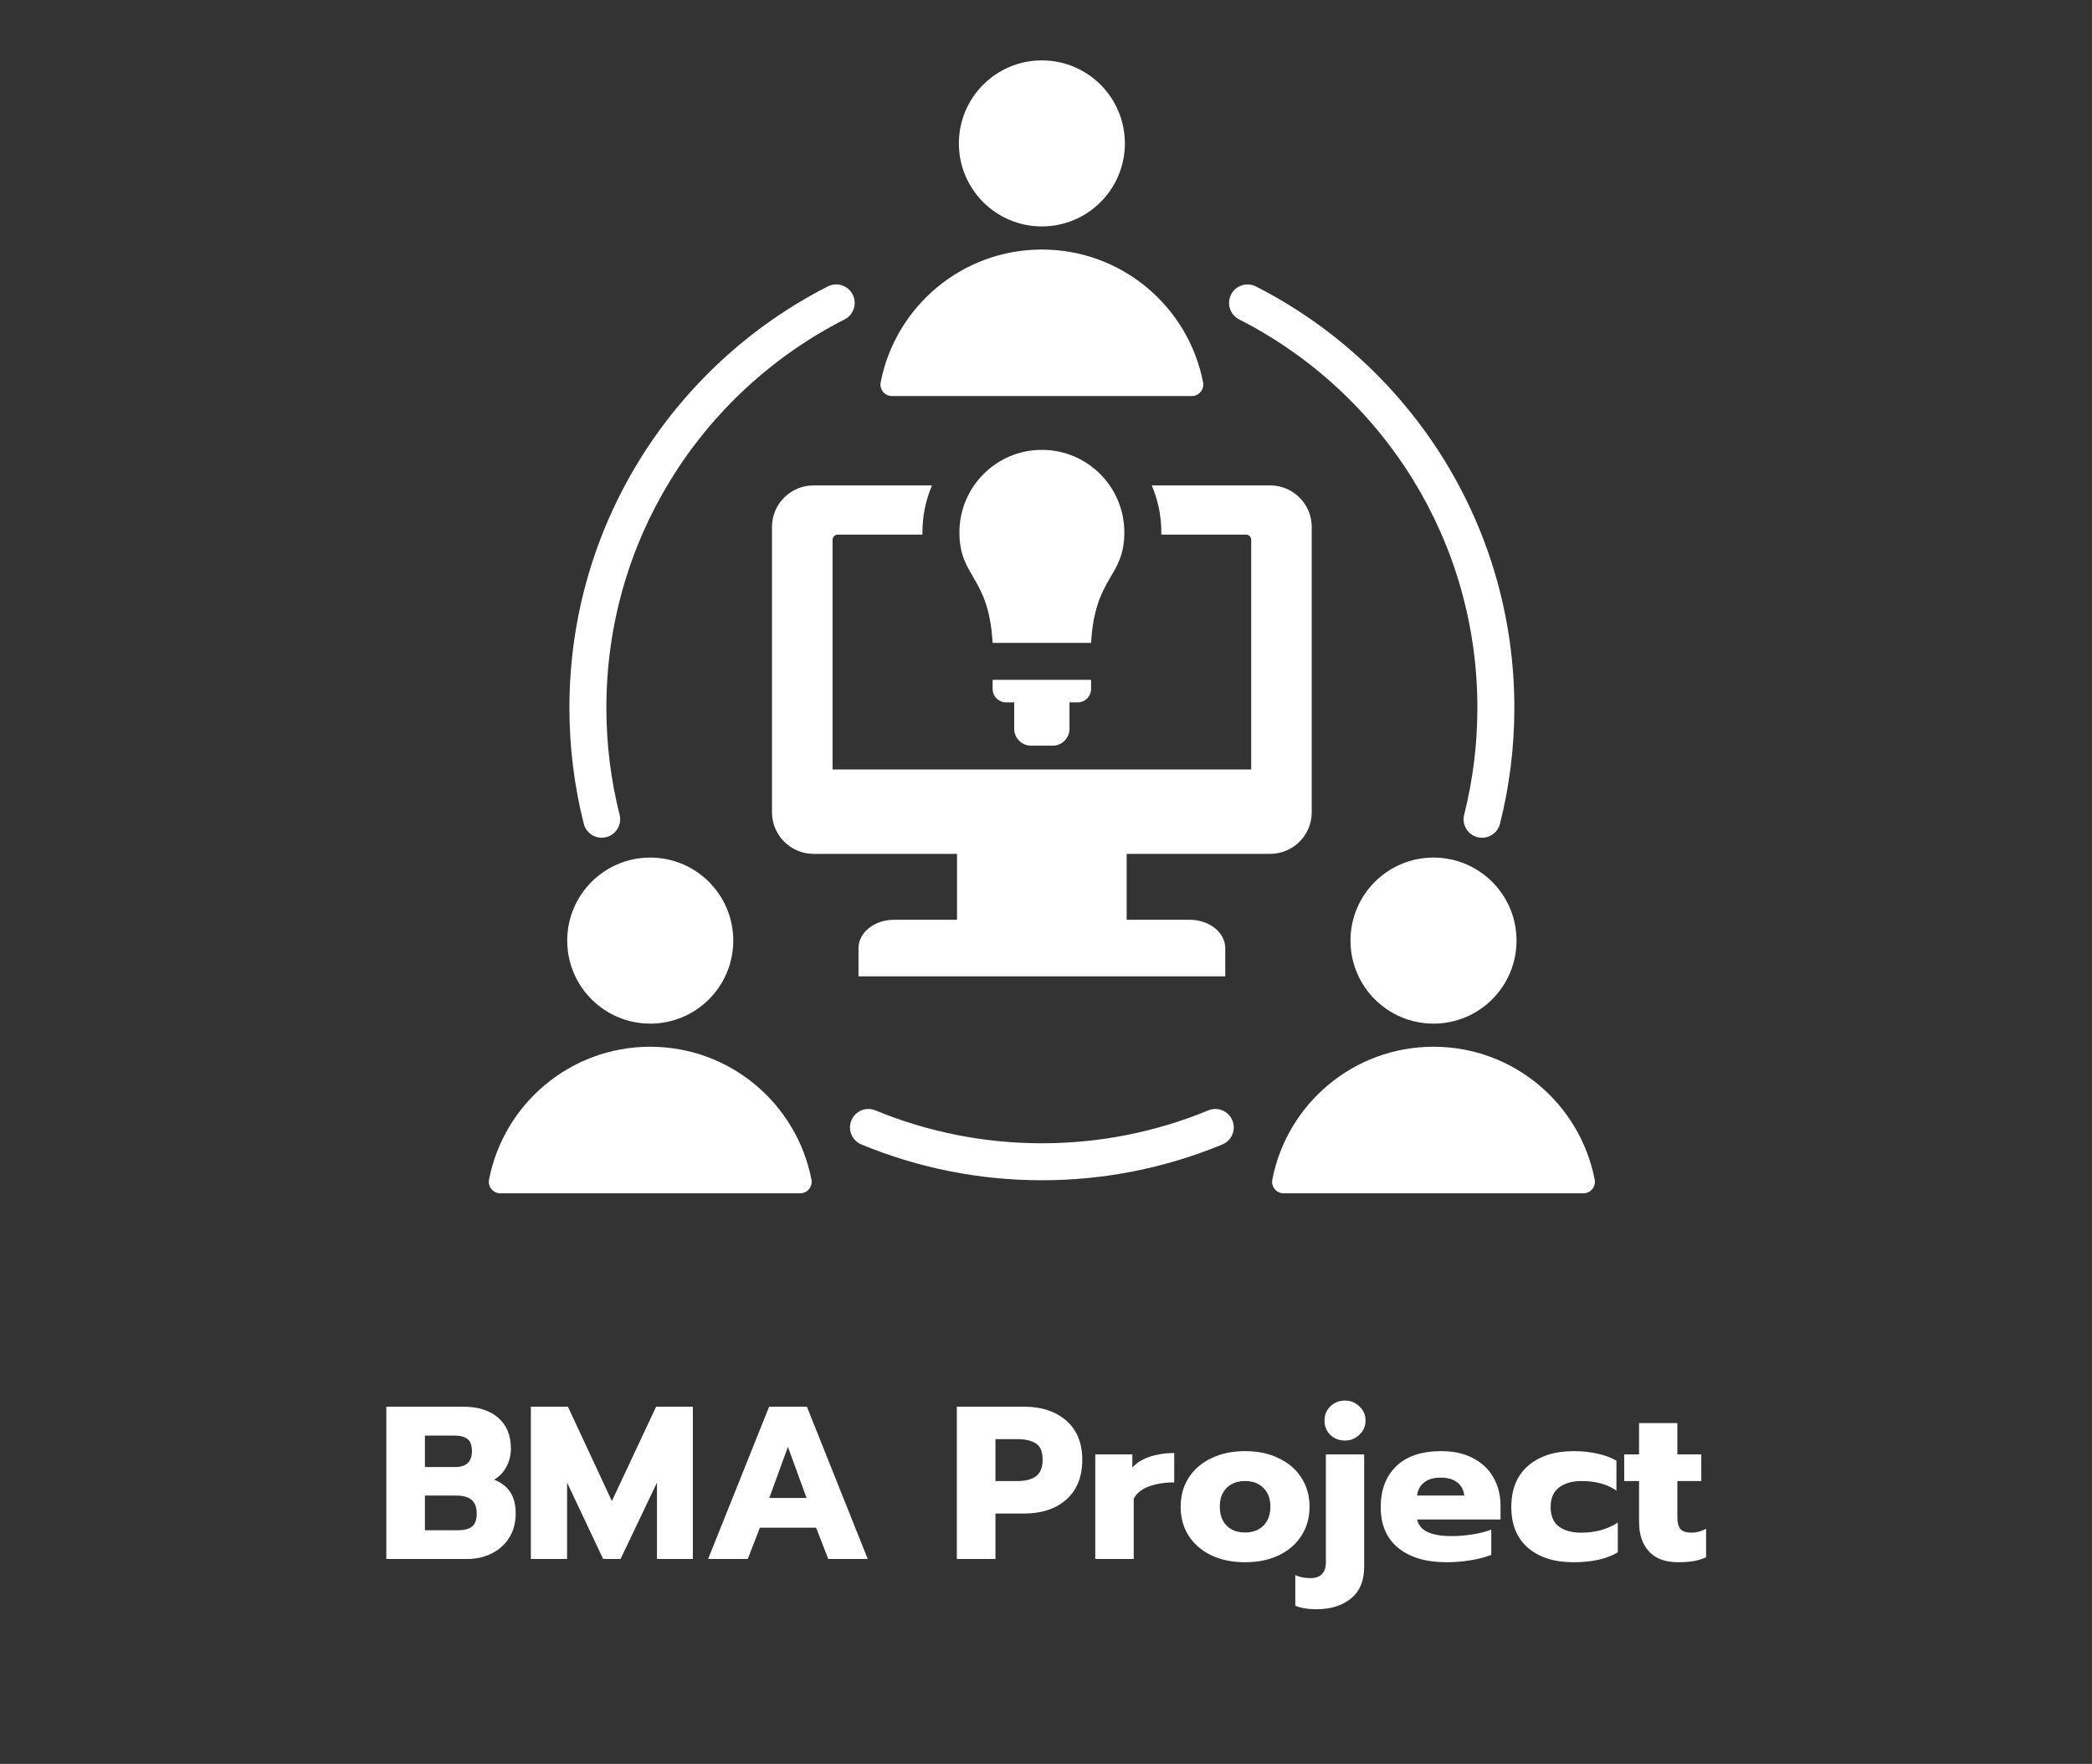
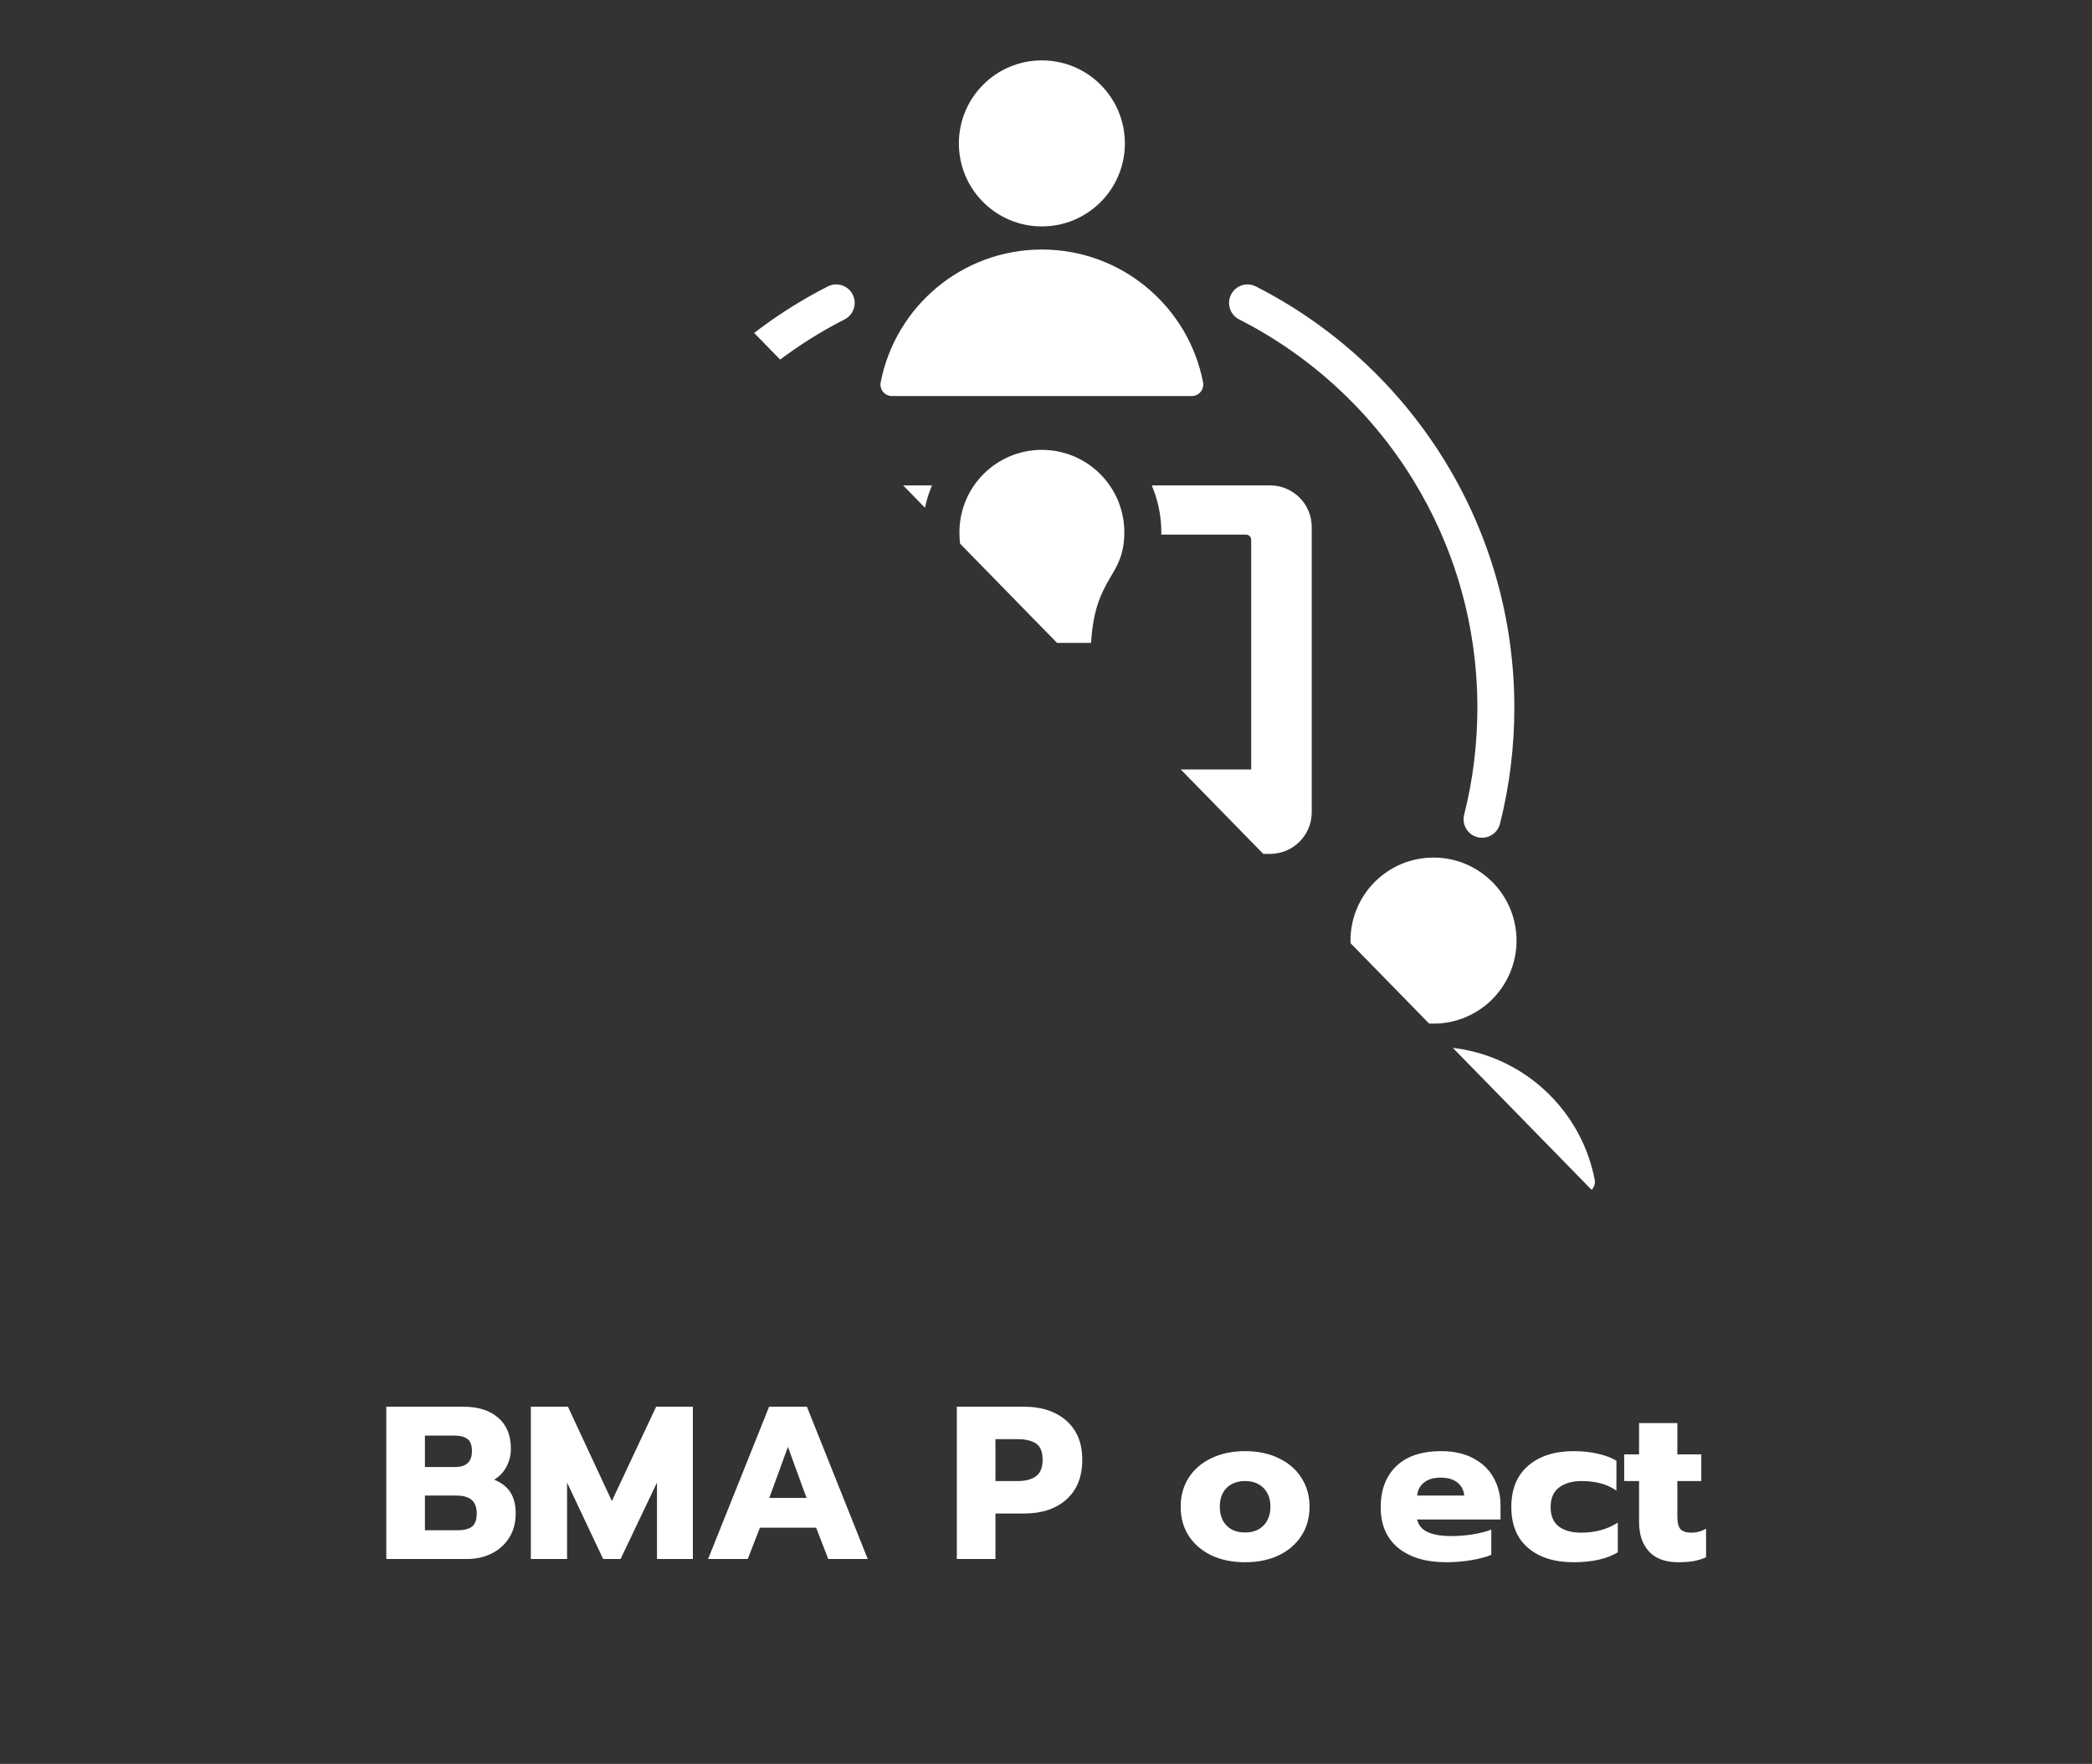
<svg xmlns="http://www.w3.org/2000/svg" width="255" zoomAndPan="magnify" viewBox="0 0 191.25 161.25" height="215" preserveAspectRatio="xMidYMid meet" version="1.0">
  <rect x="0" y="0" width="191.25" height="161.25" fill="#333333" stroke="none" />
  <defs>
    <g />
    <clipPath id="1f13f11b92">
-       <path d="M 44.582 5.512 L 146 5.512 L 146 109.281 L 44.582 109.281 Z M 44.582 5.512 " clip-rule="nonzero" />
+       <path d="M 44.582 5.512 L 146 5.512 L 146 109.281 Z M 44.582 5.512 " clip-rule="nonzero" />
    </clipPath>
  </defs>
  <g clip-path="url(#1f13f11b92)">
    <path fill="#ffffff" d="M 144.75 109.09 L 117.352 109.09 C 116.684 109.09 116.188 108.488 116.316 107.832 C 117.656 100.914 123.742 95.691 131.051 95.691 C 138.359 95.691 144.445 100.914 145.785 107.832 C 145.914 108.488 145.418 109.09 144.75 109.09 Z M 59.445 93.578 C 63.637 93.578 67.035 90.18 67.035 85.988 C 67.035 81.797 63.637 78.398 59.445 78.398 C 55.254 78.398 51.855 81.797 51.855 85.988 C 51.855 90.18 55.254 93.578 59.445 93.578 Z M 59.445 95.691 C 52.137 95.691 46.051 100.914 44.707 107.832 C 44.582 108.488 45.078 109.09 45.746 109.09 L 73.145 109.09 C 73.812 109.09 74.309 108.488 74.18 107.832 C 72.84 100.914 66.754 95.691 59.445 95.691 Z M 55.418 76.531 C 56.32 76.309 56.871 75.391 56.645 74.484 C 55.836 71.289 55.434 68 55.434 64.703 C 55.434 57.078 57.574 49.957 61.285 43.91 C 65.117 37.656 70.637 32.543 77.215 29.199 C 78.043 28.773 78.375 27.758 77.953 26.926 C 77.531 26.094 76.512 25.762 75.68 26.184 C 68.555 29.812 62.57 35.363 58.402 42.152 C 54.375 48.719 52.055 56.441 52.055 64.703 C 52.055 68.277 52.492 71.836 53.367 75.305 C 53.594 76.211 54.512 76.758 55.418 76.531 Z M 110.465 101.508 C 105.641 103.504 100.469 104.516 95.246 104.516 C 90.027 104.516 84.855 103.504 80.031 101.508 C 79.168 101.152 78.184 101.566 77.832 102.426 C 77.477 103.285 77.887 104.27 78.75 104.625 C 83.988 106.793 89.578 107.898 95.246 107.898 C 100.918 107.898 106.508 106.793 111.746 104.625 C 112.609 104.27 113.02 103.285 112.664 102.426 C 112.312 101.566 111.324 101.152 110.465 101.508 Z M 119.918 74.266 L 119.918 48.168 C 119.918 46.082 118.211 44.375 116.125 44.375 L 105.293 44.375 C 105.855 45.691 106.168 47.141 106.168 48.664 C 106.168 48.734 106.164 48.805 106.164 48.875 L 113.914 48.875 C 114.172 48.875 114.383 49.086 114.383 49.344 L 114.383 70.344 L 76.113 70.344 L 76.113 49.344 C 76.113 49.086 76.324 48.875 76.582 48.875 L 84.332 48.875 C 84.328 48.805 84.328 48.734 84.328 48.664 C 84.328 47.141 84.641 45.691 85.203 44.375 L 74.371 44.375 C 72.281 44.375 70.574 46.082 70.574 48.168 L 70.574 74.266 C 70.574 76.352 72.281 78.059 74.371 78.059 L 87.492 78.059 L 87.492 84.086 L 81.719 84.086 C 79.941 84.086 78.484 85.25 78.484 86.672 L 78.484 89.254 L 112.012 89.254 L 112.012 86.672 C 112.012 85.25 110.555 84.086 108.777 84.086 L 103 84.086 L 103 78.059 L 116.125 78.059 C 118.211 78.059 119.918 76.352 119.918 74.266 Z M 95.246 20.699 C 99.441 20.699 102.836 17.301 102.836 13.109 C 102.836 8.918 99.441 5.52 95.246 5.52 C 91.055 5.52 87.66 8.918 87.66 13.109 C 87.66 17.301 91.055 20.699 95.246 20.699 Z M 81.551 36.207 L 108.945 36.207 C 109.613 36.207 110.109 35.605 109.984 34.949 C 108.645 28.035 102.555 22.812 95.246 22.812 C 87.941 22.812 81.852 28.035 80.512 34.949 C 80.383 35.605 80.883 36.207 81.551 36.207 Z M 94.254 68.168 L 96.242 68.168 C 97.086 68.168 97.773 67.477 97.773 66.633 L 97.773 64.211 L 98.523 64.211 C 99.195 64.211 99.746 63.66 99.746 62.984 L 99.746 62.148 L 90.746 62.148 L 90.746 62.984 C 90.746 63.66 91.301 64.211 91.973 64.211 L 92.719 64.211 L 92.719 66.633 C 92.719 67.477 93.41 68.168 94.254 68.168 Z M 102.785 48.664 C 102.785 44.5 99.41 41.125 95.246 41.125 C 91.086 41.125 87.711 44.5 87.711 48.664 C 87.711 52.848 90.387 52.598 90.746 58.77 L 99.746 58.77 C 100.109 52.598 102.785 52.848 102.785 48.664 Z M 131.051 78.398 C 126.859 78.398 123.461 81.797 123.461 85.988 C 123.461 90.18 126.859 93.578 131.051 93.578 C 135.242 93.578 138.641 90.18 138.641 85.988 C 138.641 81.797 135.242 78.398 131.051 78.398 Z M 113.281 29.199 C 119.855 32.543 125.375 37.656 129.211 43.91 C 132.922 49.957 135.062 57.078 135.062 64.703 C 135.062 68 134.66 71.289 133.852 74.484 C 133.625 75.391 134.176 76.309 135.078 76.535 C 135.984 76.758 136.902 76.211 137.129 75.305 C 138.004 71.836 138.441 68.277 138.441 64.703 C 138.441 56.441 136.121 48.719 132.094 42.152 C 127.926 35.363 121.938 29.812 114.816 26.188 C 113.984 25.762 112.965 26.094 112.543 26.926 C 112.121 27.758 112.449 28.773 113.281 29.199 Z M 113.281 29.199 " fill-opacity="1" fill-rule="nonzero" />
  </g>
  <g fill="#ffffff" fill-opacity="1">
    <g transform="translate(34.425, 142.52)">
      <g>
        <path d="M 0.891 -13.922 L 7.938 -13.922 C 9.281 -13.922 10.336 -13.586 11.109 -12.922 C 11.891 -12.254 12.281 -11.305 12.281 -10.078 C 12.281 -9.492 12.145 -8.945 11.875 -8.438 C 11.613 -7.938 11.238 -7.539 10.75 -7.25 C 11.426 -6.977 11.922 -6.594 12.234 -6.094 C 12.555 -5.602 12.719 -4.957 12.719 -4.156 C 12.719 -3.312 12.52 -2.57 12.125 -1.938 C 11.727 -1.312 11.191 -0.832 10.516 -0.5 C 9.848 -0.164 9.102 0 8.281 0 L 0.891 0 Z M 7.172 -8.406 C 8.203 -8.406 8.719 -8.891 8.719 -9.859 C 8.719 -10.398 8.582 -10.77 8.312 -10.969 C 8.051 -11.176 7.648 -11.281 7.109 -11.281 L 4.422 -11.281 L 4.422 -8.406 Z M 7.391 -2.625 C 7.984 -2.625 8.426 -2.734 8.719 -2.953 C 9.008 -3.18 9.156 -3.582 9.156 -4.156 C 9.156 -4.727 9 -5.145 8.688 -5.406 C 8.383 -5.664 7.926 -5.797 7.312 -5.797 L 4.422 -5.797 L 4.422 -2.625 Z M 7.391 -2.625 " />
      </g>
    </g>
  </g>
  <g fill="#ffffff" fill-opacity="1">
    <g transform="translate(47.639, 142.52)">
      <g>
        <path d="M 0.891 -13.922 L 4.281 -13.922 L 8.297 -5.297 L 12.344 -13.922 L 15.703 -13.922 L 15.703 0 L 12.422 0 L 12.422 -6.984 L 9.094 0 L 7.5 0 L 4.203 -6.984 L 4.203 0 L 0.891 0 Z M 0.891 -13.922 " />
      </g>
    </g>
  </g>
  <g fill="#ffffff" fill-opacity="1">
    <g transform="translate(64.235, 142.52)">
      <g>
        <path d="M 6.078 -13.922 L 9.531 -13.922 L 15.094 0 L 11.484 0 L 10.375 -2.859 L 5.234 -2.859 L 4.125 0 L 0.5 0 Z M 9.5 -5.578 L 7.797 -10.25 L 6.094 -5.578 Z M 9.5 -5.578 " />
      </g>
    </g>
  </g>
  <g fill="#ffffff" fill-opacity="1">
    <g transform="translate(79.816, 142.52)">
      <g />
    </g>
  </g>
  <g fill="#ffffff" fill-opacity="1">
    <g transform="translate(86.582, 142.52)">
      <g>
        <path d="M 0.891 -13.922 L 7.031 -13.922 C 8.645 -13.922 9.938 -13.492 10.906 -12.641 C 11.875 -11.785 12.359 -10.598 12.359 -9.078 C 12.359 -7.516 11.875 -6.301 10.906 -5.438 C 9.945 -4.582 8.656 -4.156 7.031 -4.156 L 4.422 -4.156 L 4.422 0 L 0.891 0 Z M 6.469 -7.125 C 7.176 -7.125 7.727 -7.27 8.125 -7.562 C 8.531 -7.852 8.734 -8.359 8.734 -9.078 C 8.734 -9.797 8.535 -10.285 8.141 -10.547 C 7.742 -10.816 7.188 -10.953 6.469 -10.953 L 4.422 -10.953 L 4.422 -7.125 Z M 6.469 -7.125 " />
      </g>
    </g>
  </g>
  <g fill="#ffffff" fill-opacity="1">
    <g transform="translate(99.238, 142.52)">
      <g>
-         <path d="M 0.891 -9.562 L 4.281 -9.562 L 4.281 -8.359 C 4.656 -8.785 5.18 -9.113 5.859 -9.344 C 6.535 -9.57 7.285 -9.688 8.109 -9.688 L 8.109 -7 C 7.223 -7 6.445 -6.875 5.781 -6.625 C 5.113 -6.375 4.656 -6 4.406 -5.5 L 4.406 0 L 0.891 0 Z M 0.891 -9.562 " />
-       </g>
+         </g>
    </g>
  </g>
  <g fill="#ffffff" fill-opacity="1">
    <g transform="translate(107.437, 142.52)">
      <g>
        <path d="M 6.391 0.297 C 5.211 0.297 4.176 0.082 3.281 -0.344 C 2.395 -0.781 1.707 -1.379 1.219 -2.141 C 0.738 -2.898 0.5 -3.781 0.5 -4.781 C 0.5 -5.77 0.738 -6.645 1.219 -7.406 C 1.707 -8.176 2.395 -8.773 3.281 -9.203 C 4.176 -9.641 5.211 -9.859 6.391 -9.859 C 7.566 -9.859 8.598 -9.641 9.484 -9.203 C 10.379 -8.773 11.066 -8.176 11.547 -7.406 C 12.035 -6.645 12.281 -5.77 12.281 -4.781 C 12.281 -3.781 12.035 -2.898 11.547 -2.141 C 11.066 -1.379 10.379 -0.781 9.484 -0.344 C 8.598 0.082 7.566 0.297 6.391 0.297 Z M 6.391 -2.422 C 7.086 -2.422 7.645 -2.629 8.062 -3.047 C 8.488 -3.473 8.703 -4.051 8.703 -4.781 C 8.703 -5.508 8.488 -6.082 8.062 -6.5 C 7.645 -6.914 7.086 -7.125 6.391 -7.125 C 5.68 -7.125 5.117 -6.914 4.703 -6.5 C 4.285 -6.082 4.078 -5.508 4.078 -4.781 C 4.078 -4.051 4.285 -3.473 4.703 -3.047 C 5.117 -2.629 5.68 -2.422 6.391 -2.422 Z M 6.391 -2.422 " />
      </g>
    </g>
  </g>
  <g fill="#ffffff" fill-opacity="1">
    <g transform="translate(120.212, 142.52)">
      <g>
-         <path d="M 2.75 -10.828 C 2.219 -10.828 1.77 -11 1.406 -11.344 C 1.051 -11.688 0.875 -12.125 0.875 -12.656 C 0.875 -13.176 1.051 -13.609 1.406 -13.953 C 1.77 -14.305 2.219 -14.484 2.75 -14.484 C 3.258 -14.484 3.695 -14.305 4.062 -13.953 C 4.438 -13.609 4.625 -13.176 4.625 -12.656 C 4.625 -12.145 4.438 -11.711 4.062 -11.359 C 3.695 -11.004 3.258 -10.828 2.75 -10.828 Z M 0.125 4.594 C -0.664 4.594 -1.305 4.484 -1.797 4.266 L -1.797 1.469 C -1.391 1.656 -0.938 1.75 -0.438 1.75 C 0.52 1.75 1 1.266 1 0.297 L 1 -9.562 L 4.5 -9.562 L 4.5 0.719 C 4.5 1.988 4.098 2.953 3.297 3.609 C 2.492 4.266 1.438 4.594 0.125 4.594 Z M 0.125 4.594 " />
-       </g>
+         </g>
    </g>
  </g>
  <g fill="#ffffff" fill-opacity="1">
    <g transform="translate(125.724, 142.52)">
      <g>
        <path d="M 6.516 0.297 C 4.641 0.297 3.164 -0.141 2.094 -1.016 C 1.031 -1.891 0.5 -3.129 0.5 -4.734 C 0.5 -6.316 0.973 -7.566 1.922 -8.484 C 2.867 -9.398 4.238 -9.859 6.031 -9.859 C 7.176 -9.859 8.156 -9.641 8.969 -9.203 C 9.781 -8.773 10.395 -8.188 10.812 -7.438 C 11.238 -6.688 11.453 -5.836 11.453 -4.891 L 11.453 -3.609 L 3.828 -3.609 C 3.953 -3.078 4.281 -2.691 4.812 -2.453 C 5.344 -2.211 6.066 -2.094 6.984 -2.094 C 7.609 -2.094 8.25 -2.145 8.906 -2.25 C 9.562 -2.352 10.129 -2.5 10.609 -2.688 L 10.609 -0.375 C 10.117 -0.176 9.504 -0.016 8.766 0.109 C 8.023 0.234 7.273 0.297 6.516 0.297 Z M 8.141 -5.797 C 8.086 -6.305 7.875 -6.707 7.5 -7 C 7.133 -7.289 6.625 -7.438 5.969 -7.438 C 5.332 -7.438 4.828 -7.285 4.453 -6.984 C 4.086 -6.691 3.879 -6.297 3.828 -5.797 Z M 8.141 -5.797 " />
      </g>
    </g>
  </g>
  <g fill="#ffffff" fill-opacity="1">
    <g transform="translate(137.664, 142.52)">
      <g>
        <path d="M 6.188 0.297 C 4.438 0.297 3.051 -0.141 2.031 -1.016 C 1.008 -1.891 0.5 -3.133 0.5 -4.75 C 0.5 -6.375 1.008 -7.629 2.031 -8.516 C 3.062 -9.41 4.453 -9.859 6.203 -9.859 C 6.992 -9.859 7.727 -9.781 8.406 -9.625 C 9.094 -9.469 9.66 -9.254 10.109 -8.984 L 10.109 -6.25 C 9.297 -6.832 8.227 -7.125 6.906 -7.125 C 6.062 -7.125 5.379 -6.926 4.859 -6.531 C 4.348 -6.145 4.094 -5.551 4.094 -4.75 C 4.094 -3.945 4.344 -3.352 4.844 -2.969 C 5.352 -2.594 6.035 -2.406 6.891 -2.406 C 8.172 -2.406 9.285 -2.711 10.234 -3.328 L 10.234 -0.609 C 9.223 -0.004 7.875 0.297 6.188 0.297 Z M 6.188 0.297 " />
      </g>
    </g>
  </g>
  <g fill="#ffffff" fill-opacity="1">
    <g transform="translate(148.39, 142.52)">
      <g>
        <path d="M 5.031 0.297 C 3.852 0.297 2.961 -0.031 2.359 -0.688 C 1.754 -1.344 1.453 -2.242 1.453 -3.391 L 1.453 -7.125 L 0.094 -7.125 L 0.094 -9.562 L 1.453 -9.562 L 1.453 -12.422 L 4.953 -12.422 L 4.953 -9.562 L 7.141 -9.562 L 7.141 -7.125 L 4.953 -7.125 L 4.953 -3.859 C 4.953 -3.336 5.047 -2.961 5.234 -2.734 C 5.43 -2.516 5.773 -2.406 6.266 -2.406 C 6.703 -2.406 7.141 -2.523 7.578 -2.766 L 7.578 -0.156 C 7.234 0 6.863 0.113 6.469 0.188 C 6.082 0.258 5.602 0.297 5.031 0.297 Z M 5.031 0.297 " />
      </g>
    </g>
  </g>
</svg>